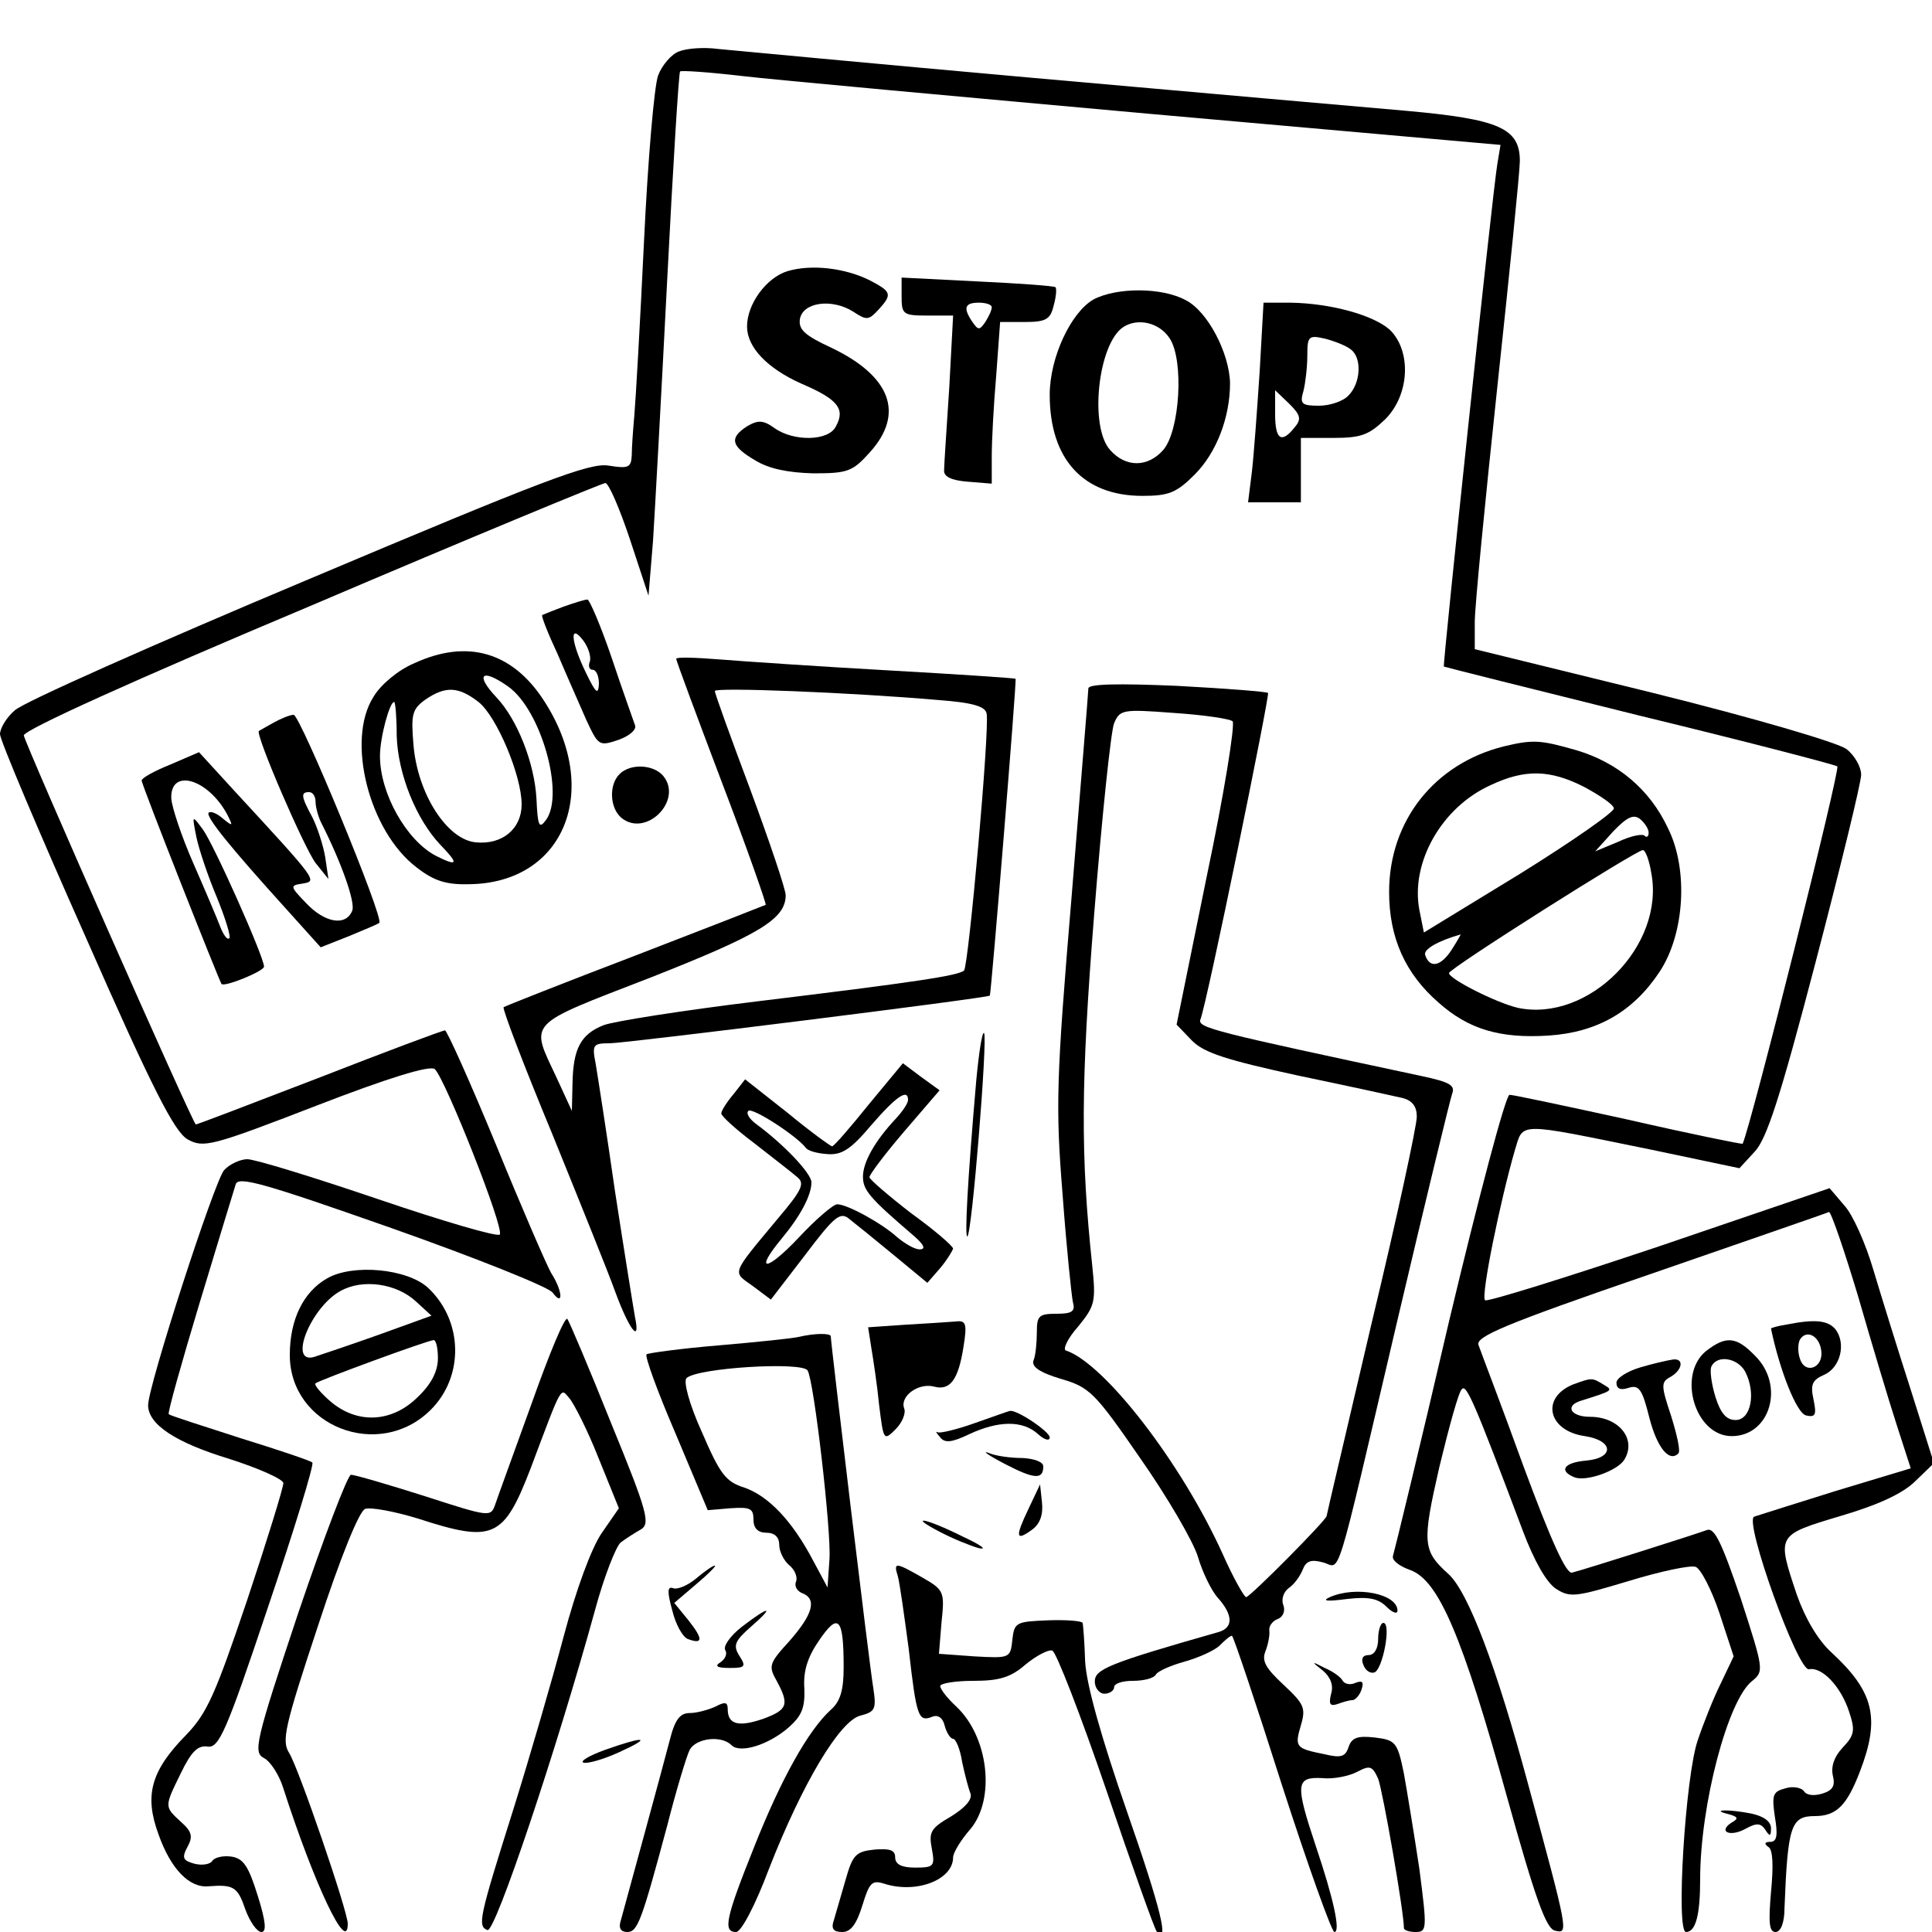
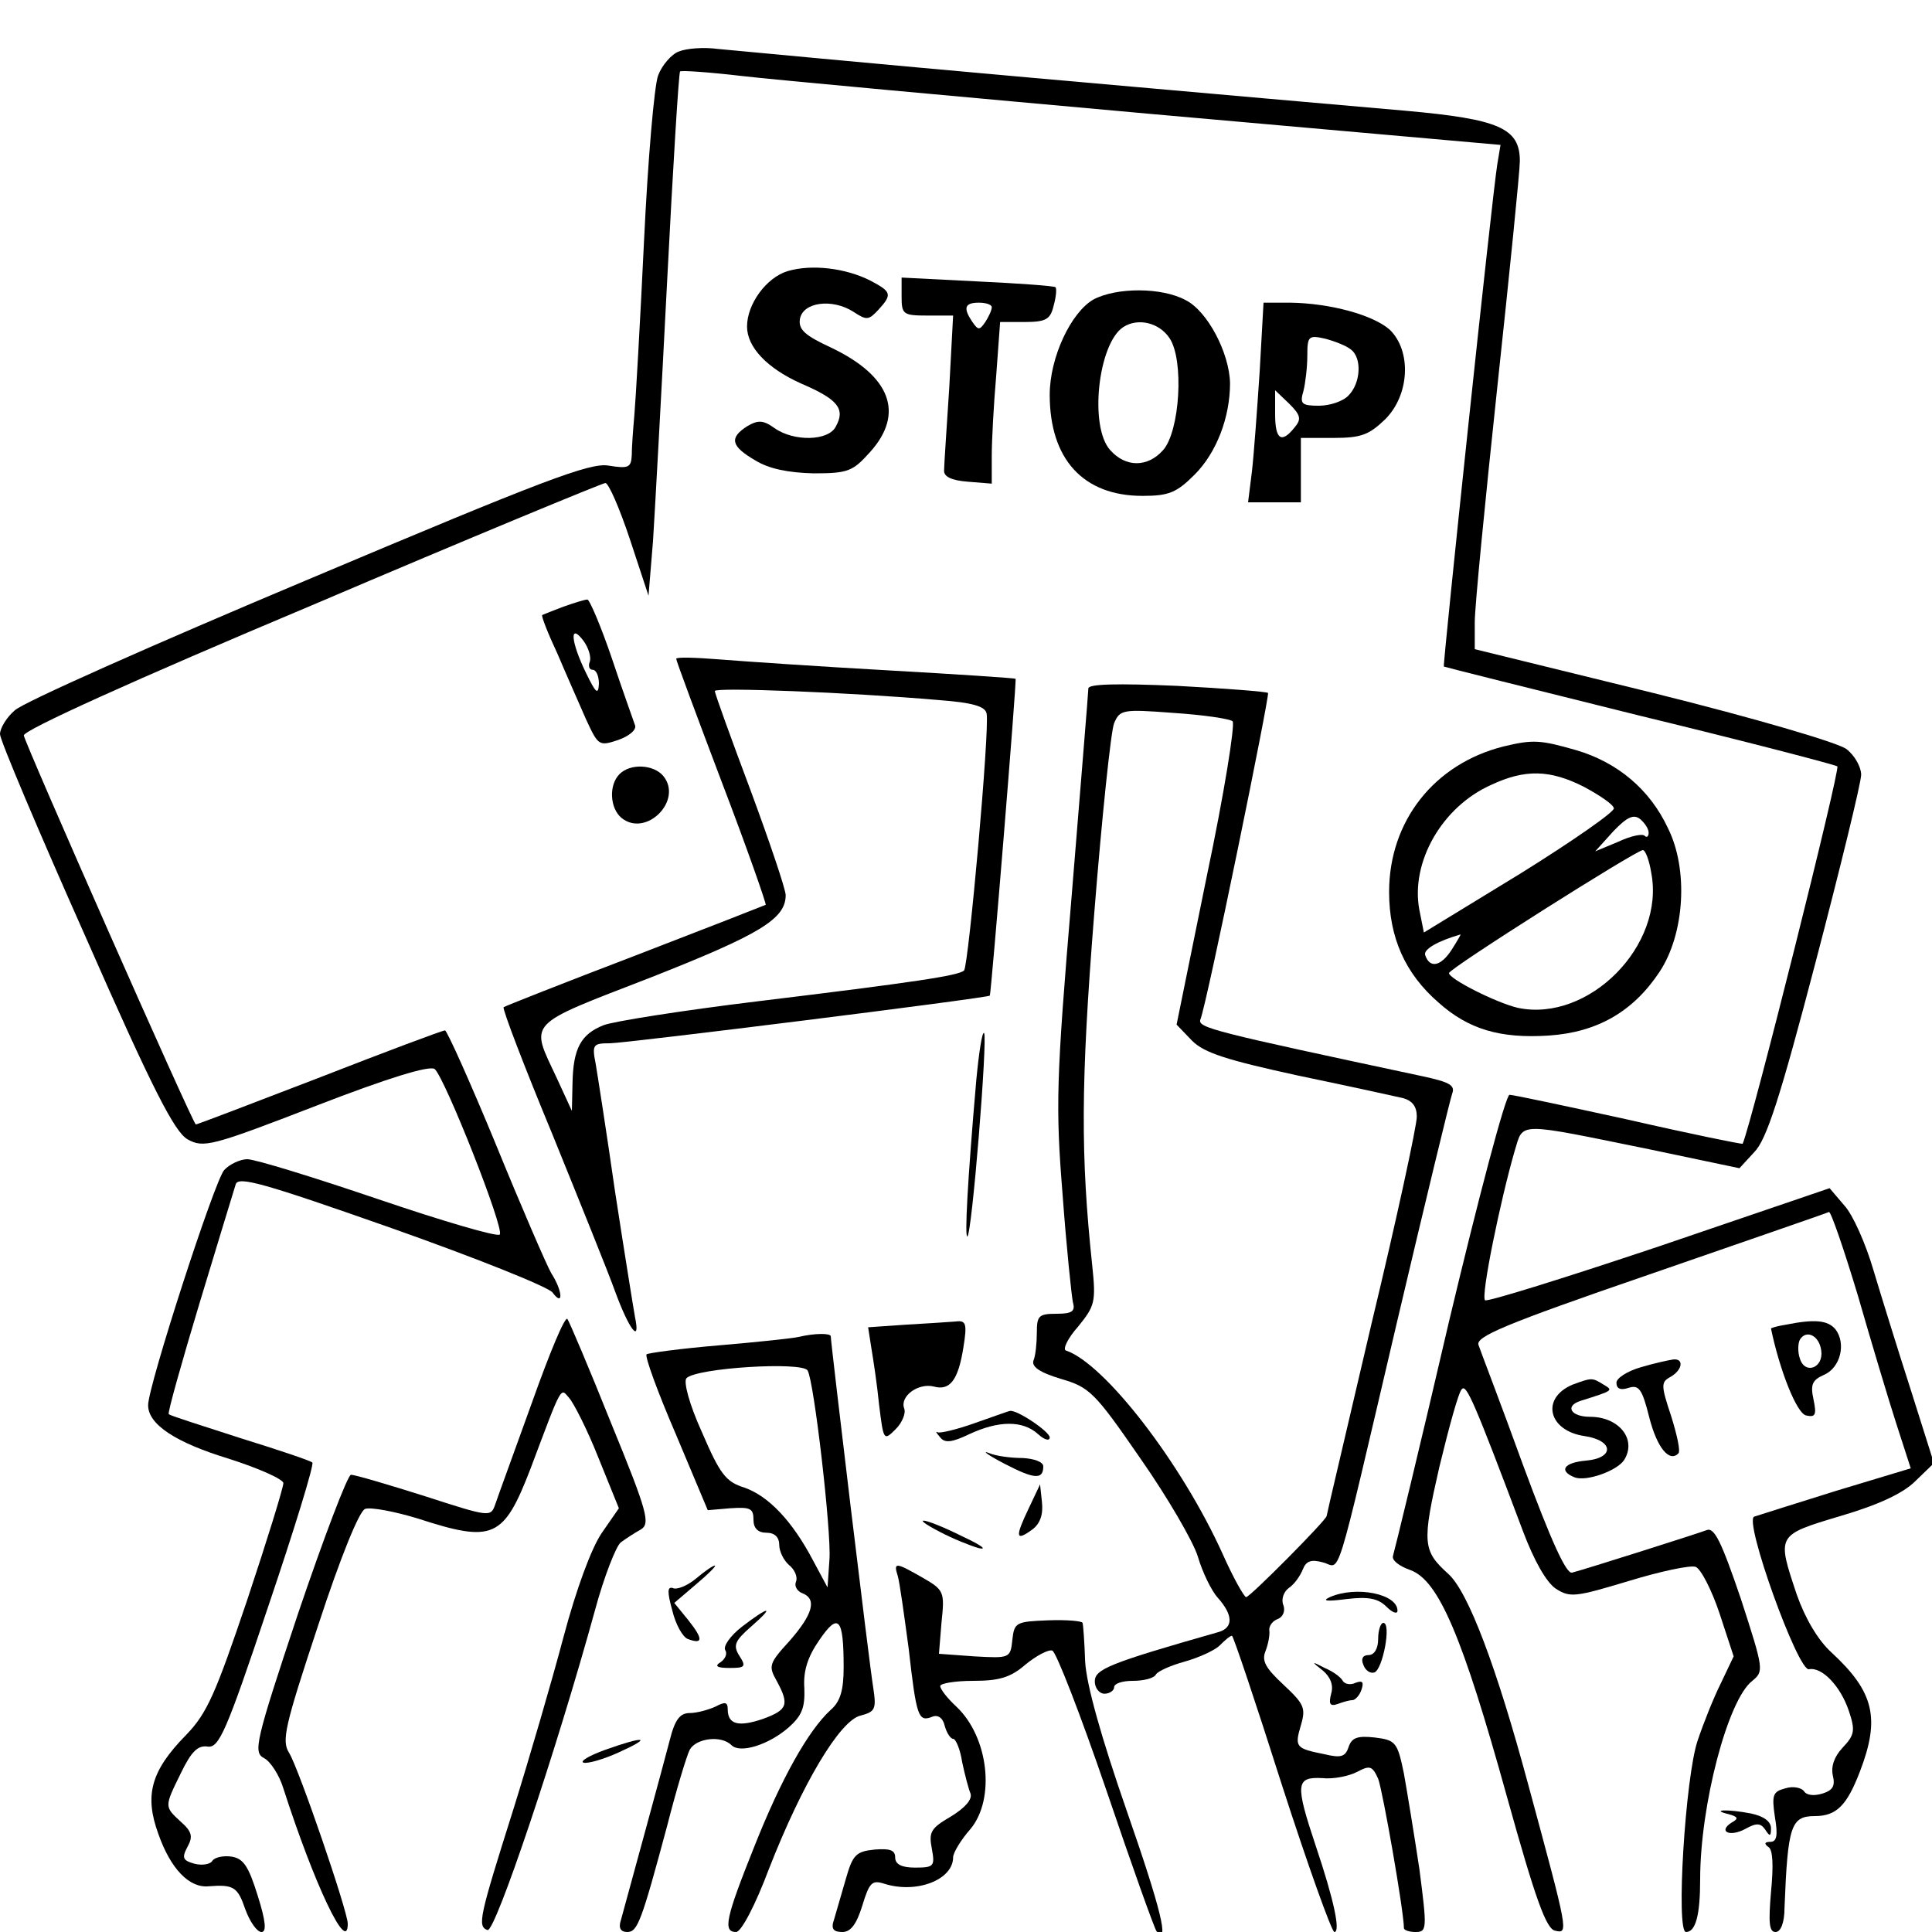
<svg xmlns="http://www.w3.org/2000/svg" version="1.0" width="300pt" height="300pt" viewBox="0 0 300 300" preserveAspectRatio="xMidYMid meet">
  <g transform="translate(0,300) scale(0.1,-0.1)" fill="#000000" stroke="none">
    <path d="M1054 2920 c-11 -4 -26 -21 -32 -37 -6 -15 -16 -131 -22 -258 -6 -126 -13 -248 -15 -270 -2 -22 -4 -50 -4 -62 -1 -19 -5 -21 -36 -16 -29 5 -102 -23 -467 -177 -238 -100 -443 -191 -455 -203 -13 -11 -23 -28 -23 -37 0 -9 60 -151 133 -315 105 -239 138 -302 158 -314 25 -14 37 -11 200 52 111 43 176 63 184 57 16 -14 109 -249 101 -257 -4 -4 -89 21 -189 55 -100 34 -191 62 -203 62 -11 0 -28 -8 -36 -17 -15 -17 -118 -335 -118 -365 0 -30 43 -58 125 -83 47 -15 85 -32 85 -38 0 -7 -25 -88 -56 -181 -49 -145 -62 -176 -95 -210 -55 -56 -65 -94 -43 -154 19 -54 48 -84 78 -81 39 3 45 -1 57 -36 7 -19 18 -35 25 -35 8 0 7 16 -6 57 -14 45 -22 57 -40 60 -13 2 -26 -1 -30 -6 -3 -6 -16 -8 -28 -5 -18 5 -20 9 -11 26 9 16 7 24 -10 39 -26 24 -26 23 0 76 16 33 26 43 41 41 18 -3 29 22 94 216 41 121 72 222 69 225 -3 3 -54 20 -112 38 -59 19 -109 35 -111 37 -2 2 20 80 48 173 28 92 53 175 56 184 4 13 43 2 242 -68 130 -46 243 -91 250 -100 17 -23 16 2 -2 30 -7 12 -46 102 -86 200 -40 97 -76 177 -79 177 -4 0 -92 -33 -197 -74 -104 -40 -190 -73 -190 -72 -6 4 -266 593 -267 604 -1 8 171 86 447 202 246 105 452 190 456 190 5 0 22 -39 38 -87 l29 -88 7 85 c3 47 13 229 22 405 9 176 18 322 20 324 1 2 45 -1 96 -7 51 -6 337 -32 636 -59 l542 -48 -5 -30 c-8 -49 -85 -778 -83 -780 2 -1 138 -35 303 -76 165 -40 303 -76 308 -79 5 -4 -133 -554 -147 -586 -1 -1 -80 15 -176 37 -96 21 -180 39 -186 39 -6 0 -48 -159 -94 -352 -45 -194 -85 -358 -87 -364 -2 -7 10 -16 27 -22 44 -16 81 -103 150 -352 44 -158 61 -206 75 -208 21 -5 20 -2 -42 227 -49 182 -93 299 -124 327 -40 36 -41 48 -14 166 15 62 30 117 35 121 7 8 19 -19 95 -221 17 -45 36 -79 51 -89 22 -14 30 -13 113 12 49 15 96 25 104 22 8 -3 25 -36 37 -72 l22 -67 -20 -42 c-11 -22 -27 -62 -36 -89 -19 -56 -34 -297 -18 -297 15 0 22 26 22 82 0 115 43 279 81 308 18 15 18 17 -18 128 -30 88 -41 111 -53 106 -16 -6 -186 -60 -209 -66 -9 -2 -32 48 -76 167 -34 94 -66 177 -69 186 -6 13 38 32 265 110 150 52 275 95 279 97 3 1 23 -57 45 -130 21 -73 48 -163 60 -200 l22 -68 -116 -35 c-64 -20 -121 -38 -127 -40 -17 -5 68 -241 85 -237 20 4 49 -26 62 -65 10 -30 9 -37 -10 -57 -13 -14 -18 -29 -15 -43 4 -16 0 -23 -16 -28 -13 -4 -25 -3 -29 4 -4 5 -17 8 -29 4 -19 -5 -21 -10 -16 -44 5 -29 3 -39 -7 -39 -9 0 -10 -3 -3 -8 7 -4 8 -29 4 -70 -4 -47 -3 -62 7 -62 8 0 14 14 14 38 5 127 10 142 47 142 34 0 50 17 70 69 32 83 22 124 -44 185 -21 19 -41 53 -54 90 -31 93 -32 92 68 122 58 17 97 35 116 54 l29 28 -36 114 c-20 62 -46 146 -58 186 -12 41 -32 86 -45 100 l-23 27 -264 -90 c-146 -49 -268 -87 -271 -84 -7 6 24 156 46 232 14 45 0 45 211 2 l138 -29 23 25 c19 19 40 84 95 294 39 149 71 280 71 292 0 12 -10 30 -23 40 -14 10 -139 47 -300 87 l-277 68 0 42 c0 24 16 187 35 365 19 177 35 335 35 351 0 51 -32 65 -177 78 -70 6 -330 29 -578 51 -247 22 -468 43 -490 45 -22 3 -49 1 -61 -4z" />
    <path d="M1223 2579 c-33 -10 -63 -51 -63 -86 0 -32 31 -65 85 -89 56 -24 68 -39 53 -66 -11 -23 -65 -24 -95 -3 -18 13 -26 13 -43 3 -28 -18 -25 -31 13 -53 21 -13 51 -19 90 -20 54 0 61 3 88 33 54 60 32 118 -60 162 -41 19 -51 28 -49 44 4 27 50 33 83 12 21 -14 24 -13 39 3 22 24 20 28 -12 45 -39 20 -92 26 -129 15z" />
    <path d="M1400 2540 c0 -28 2 -30 40 -30 l40 0 -6 -112 c-4 -62 -8 -120 -8 -128 -1 -10 11 -16 37 -18 l37 -3 0 43 c0 24 3 80 7 126 l6 82 38 0 c33 0 40 4 45 25 4 14 5 27 3 29 -2 2 -57 6 -121 9 l-118 6 0 -29z m140 -17 c0 -5 -5 -15 -10 -23 -9 -13 -11 -13 -20 0 -15 22 -12 30 10 30 11 0 20 -3 20 -7z" />
    <path d="M1698 2535 c-35 -20 -68 -90 -68 -148 0 -100 52 -157 144 -157 41 0 53 5 81 33 34 34 55 89 55 142 -1 47 -35 112 -69 129 -37 20 -107 20 -143 1z m118 -60 c23 -34 16 -145 -10 -174 -24 -27 -58 -27 -82 0 -33 36 -19 165 20 191 23 15 56 7 72 -17z" />
    <path d="M1956 2423 c-4 -60 -9 -129 -12 -155 l-6 -48 41 0 41 0 0 50 0 50 51 0 c43 0 55 5 80 29 38 38 41 106 7 139 -26 23 -92 41 -154 42 l-42 0 -6 -107z m142 34 c17 -13 15 -52 -4 -71 -8 -9 -29 -16 -46 -16 -27 0 -30 3 -24 23 3 12 6 37 6 55 0 30 2 32 28 26 15 -4 33 -11 40 -17z m-88 -121 c-20 -25 -30 -19 -30 21 l0 37 22 -21 c18 -18 19 -24 8 -37z" />
    <path d="M875 2058 c-16 -6 -31 -12 -33 -13 -2 -1 9 -29 24 -61 14 -33 34 -78 44 -101 19 -41 20 -42 50 -32 17 6 29 16 26 23 -2 6 -19 53 -36 104 -17 50 -35 92 -38 91 -4 0 -20 -5 -37 -11z m41 -85 c-3 -7 -1 -13 4 -13 6 0 10 -10 10 -22 -1 -18 -5 -14 -20 17 -24 49 -26 79 -4 50 8 -11 12 -25 10 -32z" />
-     <path d="M643 1970 c-24 -10 -52 -33 -63 -52 -43 -67 -7 -209 67 -265 27 -21 46 -27 82 -26 148 2 206 147 115 286 -49 75 -119 95 -201 57z m146 -36 c51 -36 88 -167 59 -207 -11 -15 -13 -10 -15 33 -3 54 -29 122 -62 157 -34 36 -23 46 18 17z m-46 -24 c28 -22 67 -114 67 -159 0 -38 -30 -63 -71 -59 -45 4 -91 76 -97 152 -4 47 -2 55 19 70 31 21 51 20 82 -4z m-127 -53 c2 -59 30 -129 68 -169 29 -30 27 -34 -7 -17 -46 24 -87 97 -87 155 0 29 15 84 22 84 2 0 4 -24 4 -53z" />
    <path d="M1050 1977 c0 -3 32 -89 71 -192 39 -102 69 -188 68 -190 -2 -1 -94 -37 -203 -79 -110 -42 -201 -78 -204 -80 -2 -3 32 -92 76 -198 43 -106 87 -215 97 -243 22 -60 40 -83 31 -40 -3 17 -17 104 -31 195 -13 91 -27 180 -30 198 -6 30 -4 32 22 32 24 0 585 70 590 74 2 2 42 490 40 492 -1 1 -90 7 -197 13 -107 6 -225 14 -262 17 -38 3 -68 4 -68 1z m407 -64 c54 -4 73 -10 75 -21 5 -24 -28 -391 -35 -399 -9 -8 -75 -18 -322 -48 -115 -14 -223 -31 -238 -37 -35 -14 -47 -36 -48 -90 l-1 -43 -23 50 c-42 90 -51 81 145 157 170 67 210 91 210 128 0 9 -25 83 -55 164 -30 80 -55 149 -55 153 0 6 208 -2 347 -14z" />
-     <path d="M1690 1931 c0 -5 -12 -151 -26 -323 -24 -286 -25 -326 -14 -463 6 -82 14 -158 16 -167 4 -14 -1 -18 -25 -18 -28 0 -31 -3 -31 -29 0 -16 -2 -36 -5 -43 -4 -10 9 -19 42 -29 45 -13 53 -21 124 -124 42 -60 82 -129 89 -152 7 -24 21 -53 31 -64 24 -27 24 -46 2 -53 -172 -49 -193 -58 -193 -77 0 -10 7 -19 15 -19 8 0 15 5 15 10 0 6 13 10 29 10 17 0 33 4 36 10 3 5 23 14 45 20 21 6 46 17 54 25 8 8 16 15 19 15 2 0 37 -104 77 -230 41 -127 78 -230 82 -230 10 0 -1 51 -29 134 -32 96 -31 107 10 105 17 -2 42 3 55 10 19 10 23 9 32 -11 7 -18 40 -206 40 -232 0 -3 8 -6 18 -6 18 0 18 5 6 98 -8 53 -19 120 -24 148 -10 49 -13 52 -45 56 -27 3 -36 0 -41 -15 -5 -15 -12 -17 -37 -11 -45 9 -47 11 -37 45 8 27 5 33 -27 63 -28 26 -34 37 -28 52 4 10 7 25 6 32 -1 7 5 15 13 18 8 3 12 12 9 21 -4 9 0 21 8 27 9 6 18 19 22 29 5 13 13 16 31 11 29 -7 16 -50 115 372 44 187 83 348 86 356 5 13 -5 18 -47 27 -323 69 -349 75 -344 88 10 24 108 504 105 507 -2 2 -66 7 -141 11 -93 4 -138 3 -138 -4z m224 -51 c4 -5 -13 -112 -40 -240 l-47 -231 24 -25 c19 -19 54 -30 164 -54 77 -16 150 -32 163 -35 15 -4 22 -13 22 -29 0 -14 -31 -158 -70 -320 -38 -163 -70 -298 -70 -300 0 -6 -119 -126 -125 -126 -3 0 -20 30 -36 66 -64 142 -184 297 -244 317 -5 2 3 19 19 37 26 32 28 38 22 95 -18 170 -18 281 3 545 12 151 26 285 31 297 9 21 13 22 92 16 46 -3 87 -9 92 -13z" />
-     <path d="M425 1878 c-11 -6 -21 -12 -23 -13 -6 -5 70 -181 88 -205 l20 -25 -5 34 c-3 18 -12 46 -20 62 -18 33 -18 39 -5 39 6 0 10 -7 10 -15 0 -8 4 -23 9 -33 31 -61 53 -123 48 -136 -10 -25 -43 -19 -72 12 -25 26 -25 27 -5 30 23 4 24 3 -107 145 l-54 59 -44 -19 c-25 -10 -45 -21 -45 -25 0 -7 120 -310 124 -316 5 -5 66 20 66 27 0 15 -78 190 -95 213 -17 23 -17 23 -10 -12 4 -19 18 -61 32 -94 13 -32 22 -61 19 -63 -3 -3 -9 5 -14 18 -5 13 -24 58 -42 99 -18 41 -33 86 -34 100 -2 48 57 31 87 -25 9 -18 9 -19 -7 -6 -9 8 -19 12 -22 9 -5 -6 34 -54 120 -149 l54 -60 43 17 c24 10 46 19 48 21 8 6 -123 323 -133 323 -6 0 -20 -6 -31 -12z" />
+     <path d="M1690 1931 c0 -5 -12 -151 -26 -323 -24 -286 -25 -326 -14 -463 6 -82 14 -158 16 -167 4 -14 -1 -18 -25 -18 -28 0 -31 -3 -31 -29 0 -16 -2 -36 -5 -43 -4 -10 9 -19 42 -29 45 -13 53 -21 124 -124 42 -60 82 -129 89 -152 7 -24 21 -53 31 -64 24 -27 24 -46 2 -53 -172 -49 -193 -58 -193 -77 0 -10 7 -19 15 -19 8 0 15 5 15 10 0 6 13 10 29 10 17 0 33 4 36 10 3 5 23 14 45 20 21 6 46 17 54 25 8 8 16 15 19 15 2 0 37 -104 77 -230 41 -127 78 -230 82 -230 10 0 -1 51 -29 134 -32 96 -31 107 10 105 17 -2 42 3 55 10 19 10 23 9 32 -11 7 -18 40 -206 40 -232 0 -3 8 -6 18 -6 18 0 18 5 6 98 -8 53 -19 120 -24 148 -10 49 -13 52 -45 56 -27 3 -36 0 -41 -15 -5 -15 -12 -17 -37 -11 -45 9 -47 11 -37 45 8 27 5 33 -27 63 -28 26 -34 37 -28 52 4 10 7 25 6 32 -1 7 5 15 13 18 8 3 12 12 9 21 -4 9 0 21 8 27 9 6 18 19 22 29 5 13 13 16 31 11 29 -7 16 -50 115 372 44 187 83 348 86 356 5 13 -5 18 -47 27 -323 69 -349 75 -344 88 10 24 108 504 105 507 -2 2 -66 7 -141 11 -93 4 -138 3 -138 -4z m224 -51 c4 -5 -13 -112 -40 -240 l-47 -231 24 -25 c19 -19 54 -30 164 -54 77 -16 150 -32 163 -35 15 -4 22 -13 22 -29 0 -14 -31 -158 -70 -320 -38 -163 -70 -298 -70 -300 0 -6 -119 -126 -125 -126 -3 0 -20 30 -36 66 -64 142 -184 297 -244 317 -5 2 3 19 19 37 26 32 28 38 22 95 -18 170 -18 281 3 545 12 151 26 285 31 297 9 21 13 22 92 16 46 -3 87 -9 92 -13" />
    <path d="M2335 1841 c-108 -27 -178 -116 -178 -226 0 -71 25 -127 77 -172 46 -41 95 -56 171 -51 75 5 131 37 172 99 39 59 45 159 13 223 -28 60 -78 102 -142 121 -56 16 -67 17 -113 6z m125 -63 c24 -13 45 -27 46 -33 2 -5 -64 -51 -146 -102 l-149 -91 -7 35 c-14 74 35 160 111 194 53 25 92 24 145 -3z m100 -71 c0 -6 -3 -8 -6 -5 -3 4 -22 0 -41 -9 l-36 -15 28 31 c22 23 32 27 42 19 7 -6 13 -15 13 -21z m4 -62 c22 -113 -97 -233 -207 -210 -34 8 -107 45 -107 54 0 7 291 191 301 191 4 0 10 -16 13 -35z m-310 -120 c-17 -26 -34 -29 -41 -8 -3 9 20 22 55 32 1 1 -5 -10 -14 -24z" />
    <path d="M962 1798 c-17 -17 -15 -53 3 -68 38 -31 96 27 65 65 -15 18 -51 20 -68 3z" />
    <path d="M1516 1323 c-14 -161 -18 -243 -14 -243 7 0 32 310 26 316 -3 2 -8 -31 -12 -73z" />
-     <path d="M1349 1285 c-29 -36 -54 -65 -57 -65 -2 0 -34 23 -69 52 l-66 52 -18 -23 c-11 -13 -19 -26 -19 -30 0 -4 23 -25 51 -46 28 -22 58 -45 66 -52 13 -10 10 -19 -29 -65 -74 -89 -71 -82 -39 -105 l28 -21 53 69 c46 61 55 68 69 56 9 -7 40 -32 69 -56 l52 -43 20 23 c11 13 19 27 20 30 0 4 -29 29 -65 55 -35 27 -64 52 -65 56 0 4 24 36 54 71 l55 64 -29 21 -28 21 -53 -64z m61 7 c0 -5 -8 -17 -18 -28 -34 -36 -52 -69 -52 -91 0 -21 10 -33 79 -92 16 -14 19 -21 9 -21 -8 0 -23 9 -35 19 -23 21 -77 51 -93 51 -6 0 -33 -23 -60 -52 -50 -53 -70 -54 -26 -1 29 35 46 67 46 87 0 14 -43 59 -85 90 -11 8 -17 17 -13 21 6 6 74 -38 89 -57 3 -5 18 -9 33 -10 23 -2 37 7 69 45 39 45 57 57 57 39z" />
-     <path d="M508 1015 c-37 -21 -58 -64 -58 -119 0 -111 139 -165 219 -85 52 52 50 138 -4 189 -32 30 -117 38 -157 15z m138 -36 l24 -22 -83 -30 c-45 -16 -90 -31 -99 -34 -41 -12 -6 76 40 102 35 20 88 12 118 -16z m34 -88 c0 -20 -10 -40 -31 -60 -40 -40 -94 -43 -136 -7 -15 13 -26 26 -23 28 6 5 172 66 183 67 4 1 7 -12 7 -28z" />
    <path d="M826 822 c-27 -75 -53 -146 -57 -158 -7 -20 -8 -20 -110 13 -57 18 -108 33 -114 33 -5 0 -42 -97 -82 -215 -67 -201 -70 -216 -53 -225 10 -5 24 -27 30 -47 48 -149 100 -259 100 -210 0 19 -76 241 -91 265 -12 19 -7 41 45 198 35 107 64 178 73 181 9 3 46 -4 82 -15 117 -38 133 -31 175 78 50 133 46 125 60 109 7 -8 28 -49 45 -92 l32 -79 -27 -39 c-16 -24 -39 -86 -59 -161 -18 -68 -53 -188 -78 -268 -53 -168 -56 -181 -40 -187 12 -4 107 279 167 497 14 52 33 100 40 105 8 6 22 15 31 20 15 9 11 26 -46 165 -34 85 -65 158 -68 162 -4 4 -28 -54 -55 -130z" />
    <path d="M1406 943 l-58 -4 5 -32 c3 -18 9 -57 12 -88 7 -56 7 -57 26 -38 10 10 16 25 13 32 -7 19 22 40 46 34 25 -7 38 10 46 61 6 37 4 42 -12 40 -11 -1 -45 -3 -78 -5z" />
    <path d="M2773 943 c-13 -2 -23 -5 -23 -6 13 -63 40 -133 55 -135 14 -3 16 1 11 25 -5 23 -2 30 16 38 26 11 35 49 18 71 -12 14 -32 16 -77 7z m55 -40 c4 -27 -25 -38 -33 -13 -4 11 -3 25 0 30 10 16 30 6 33 -17z" />
    <path d="M1240 924 c-8 -2 -64 -8 -123 -13 -60 -5 -111 -12 -113 -14 -3 -3 17 -58 45 -123 l50 -119 35 3 c31 2 36 0 36 -18 0 -13 7 -20 20 -20 13 0 20 -7 20 -19 0 -10 7 -24 15 -31 9 -7 14 -19 11 -26 -3 -7 2 -15 10 -18 23 -9 16 -33 -20 -74 -32 -35 -33 -39 -20 -62 20 -37 17 -45 -21 -59 -38 -13 -55 -9 -55 15 0 11 -4 12 -19 4 -11 -5 -29 -10 -40 -10 -15 0 -23 -10 -31 -42 -10 -39 -64 -236 -76 -280 -4 -12 0 -18 10 -18 16 0 22 16 62 165 14 55 30 108 35 118 10 18 49 23 65 7 13 -13 57 0 89 28 20 18 25 30 24 60 -2 27 5 49 23 75 30 44 38 35 38 -42 0 -35 -5 -53 -20 -66 -35 -32 -77 -107 -119 -213 -44 -110 -49 -132 -28 -132 8 0 30 42 51 98 52 133 110 230 142 238 23 6 25 10 20 43 -6 35 -66 536 -66 546 0 5 -25 5 -50 -1z m14 -52 c10 -16 37 -250 34 -293 l-3 -44 -22 41 c-33 63 -70 101 -107 114 -29 9 -38 21 -66 86 -20 44 -29 79 -24 84 16 16 179 26 188 12z" />
-     <path d="M2649 902 c-45 -37 -17 -132 40 -132 60 0 83 79 36 125 -29 30 -45 31 -76 7z m61 -32 c17 -33 9 -75 -15 -75 -14 0 -23 10 -31 35 -6 19 -9 40 -7 47 8 20 41 15 53 -7z" />
    <path d="M2548 877 c-21 -6 -38 -17 -38 -24 0 -10 7 -12 19 -8 16 5 21 -2 32 -46 12 -47 31 -70 45 -56 4 3 -2 29 -11 58 -16 48 -16 53 -1 61 19 11 21 29 4 27 -7 -1 -30 -6 -50 -12z" />
    <path d="M2442 850 c-50 -21 -38 -72 19 -80 45 -7 46 -34 2 -38 -35 -3 -43 -16 -18 -26 18 -7 66 10 77 27 20 32 -8 67 -53 67 -30 0 -40 17 -14 25 51 16 50 16 35 25 -18 11 -18 11 -48 0z" />
    <path d="M1513 790 c-28 -10 -54 -16 -57 -14 -4 2 -2 -1 4 -8 7 -9 18 -8 45 5 45 21 83 22 107 0 10 -9 18 -11 18 -5 0 9 -52 44 -62 41 -2 0 -26 -9 -55 -19z" />
    <path d="M1560 727 c46 -24 60 -25 60 -4 0 7 -14 12 -32 13 -18 0 -42 3 -53 8 -11 4 0 -4 25 -17z" />
    <path d="M1597 657 c-21 -44 -20 -51 6 -32 12 9 17 23 15 42 l-3 28 -18 -38z" />
    <path d="M1460 621 c19 -10 46 -21 60 -25 14 -3 3 5 -25 18 -58 29 -87 34 -35 7z" />
    <path d="M1081 549 c-13 -11 -30 -18 -36 -15 -9 3 -9 -6 -1 -35 5 -21 16 -41 24 -44 24 -9 24 0 1 29 l-22 27 34 29 c19 16 32 29 29 29 -3 0 -16 -9 -29 -20z" />
    <path d="M1394 553 c3 -10 10 -61 17 -113 12 -106 15 -114 36 -106 9 4 17 -1 20 -14 3 -11 9 -20 13 -20 4 0 11 -16 14 -36 4 -19 10 -42 13 -49 3 -9 -8 -22 -31 -36 -31 -18 -34 -24 -29 -50 5 -27 3 -29 -26 -29 -21 0 -31 5 -31 16 0 11 -8 14 -32 12 -29 -3 -34 -8 -45 -47 -7 -24 -15 -52 -18 -62 -5 -14 -1 -19 13 -19 13 0 22 12 31 41 11 36 15 40 34 34 50 -16 107 6 107 41 0 7 12 27 27 44 39 47 28 143 -22 190 -14 13 -25 27 -25 32 0 4 23 8 51 8 40 0 58 5 81 25 17 14 36 24 42 22 6 -2 44 -100 84 -217 40 -118 75 -216 78 -219 20 -21 7 34 -46 186 -40 115 -63 197 -65 233 -1 30 -3 57 -4 60 -1 3 -25 5 -53 4 -50 -2 -53 -3 -56 -30 -3 -29 -4 -29 -59 -26 l-55 4 4 49 c5 47 4 50 -29 69 -42 24 -46 25 -39 3z" />
    <path d="M2065 520 c-13 -6 -5 -7 26 -3 34 4 49 1 62 -12 9 -9 17 -12 17 -6 0 26 -64 39 -105 21z" />
    <path d="M1152 474 c-18 -14 -29 -30 -26 -36 4 -6 0 -14 -7 -19 -10 -6 -6 -9 14 -9 24 0 26 2 15 19 -10 16 -7 23 18 45 38 33 29 33 -14 0z" />
    <path d="M2140 455 c0 -15 -6 -25 -15 -25 -9 0 -12 -6 -8 -15 3 -9 11 -14 17 -12 13 4 27 77 14 77 -4 0 -8 -11 -8 -25z" />
    <path d="M2054 406 c12 -10 17 -23 13 -36 -4 -16 -2 -20 10 -16 8 3 18 6 23 6 4 0 11 7 14 16 4 12 2 15 -9 11 -8 -4 -17 -2 -20 3 -3 6 -16 15 -28 20 -21 11 -21 10 -3 -4z" />
    <path d="M940 283 c-25 -9 -40 -18 -34 -20 6 -2 31 5 55 16 53 24 41 26 -21 4z" />
    <path d="M2684 183 c15 -4 16 -7 5 -13 -22 -14 -3 -23 21 -10 18 10 24 9 31 -1 7 -11 9 -11 9 2 0 11 -12 19 -31 23 -36 7 -64 6 -35 -1z" />
  </g>
</svg>